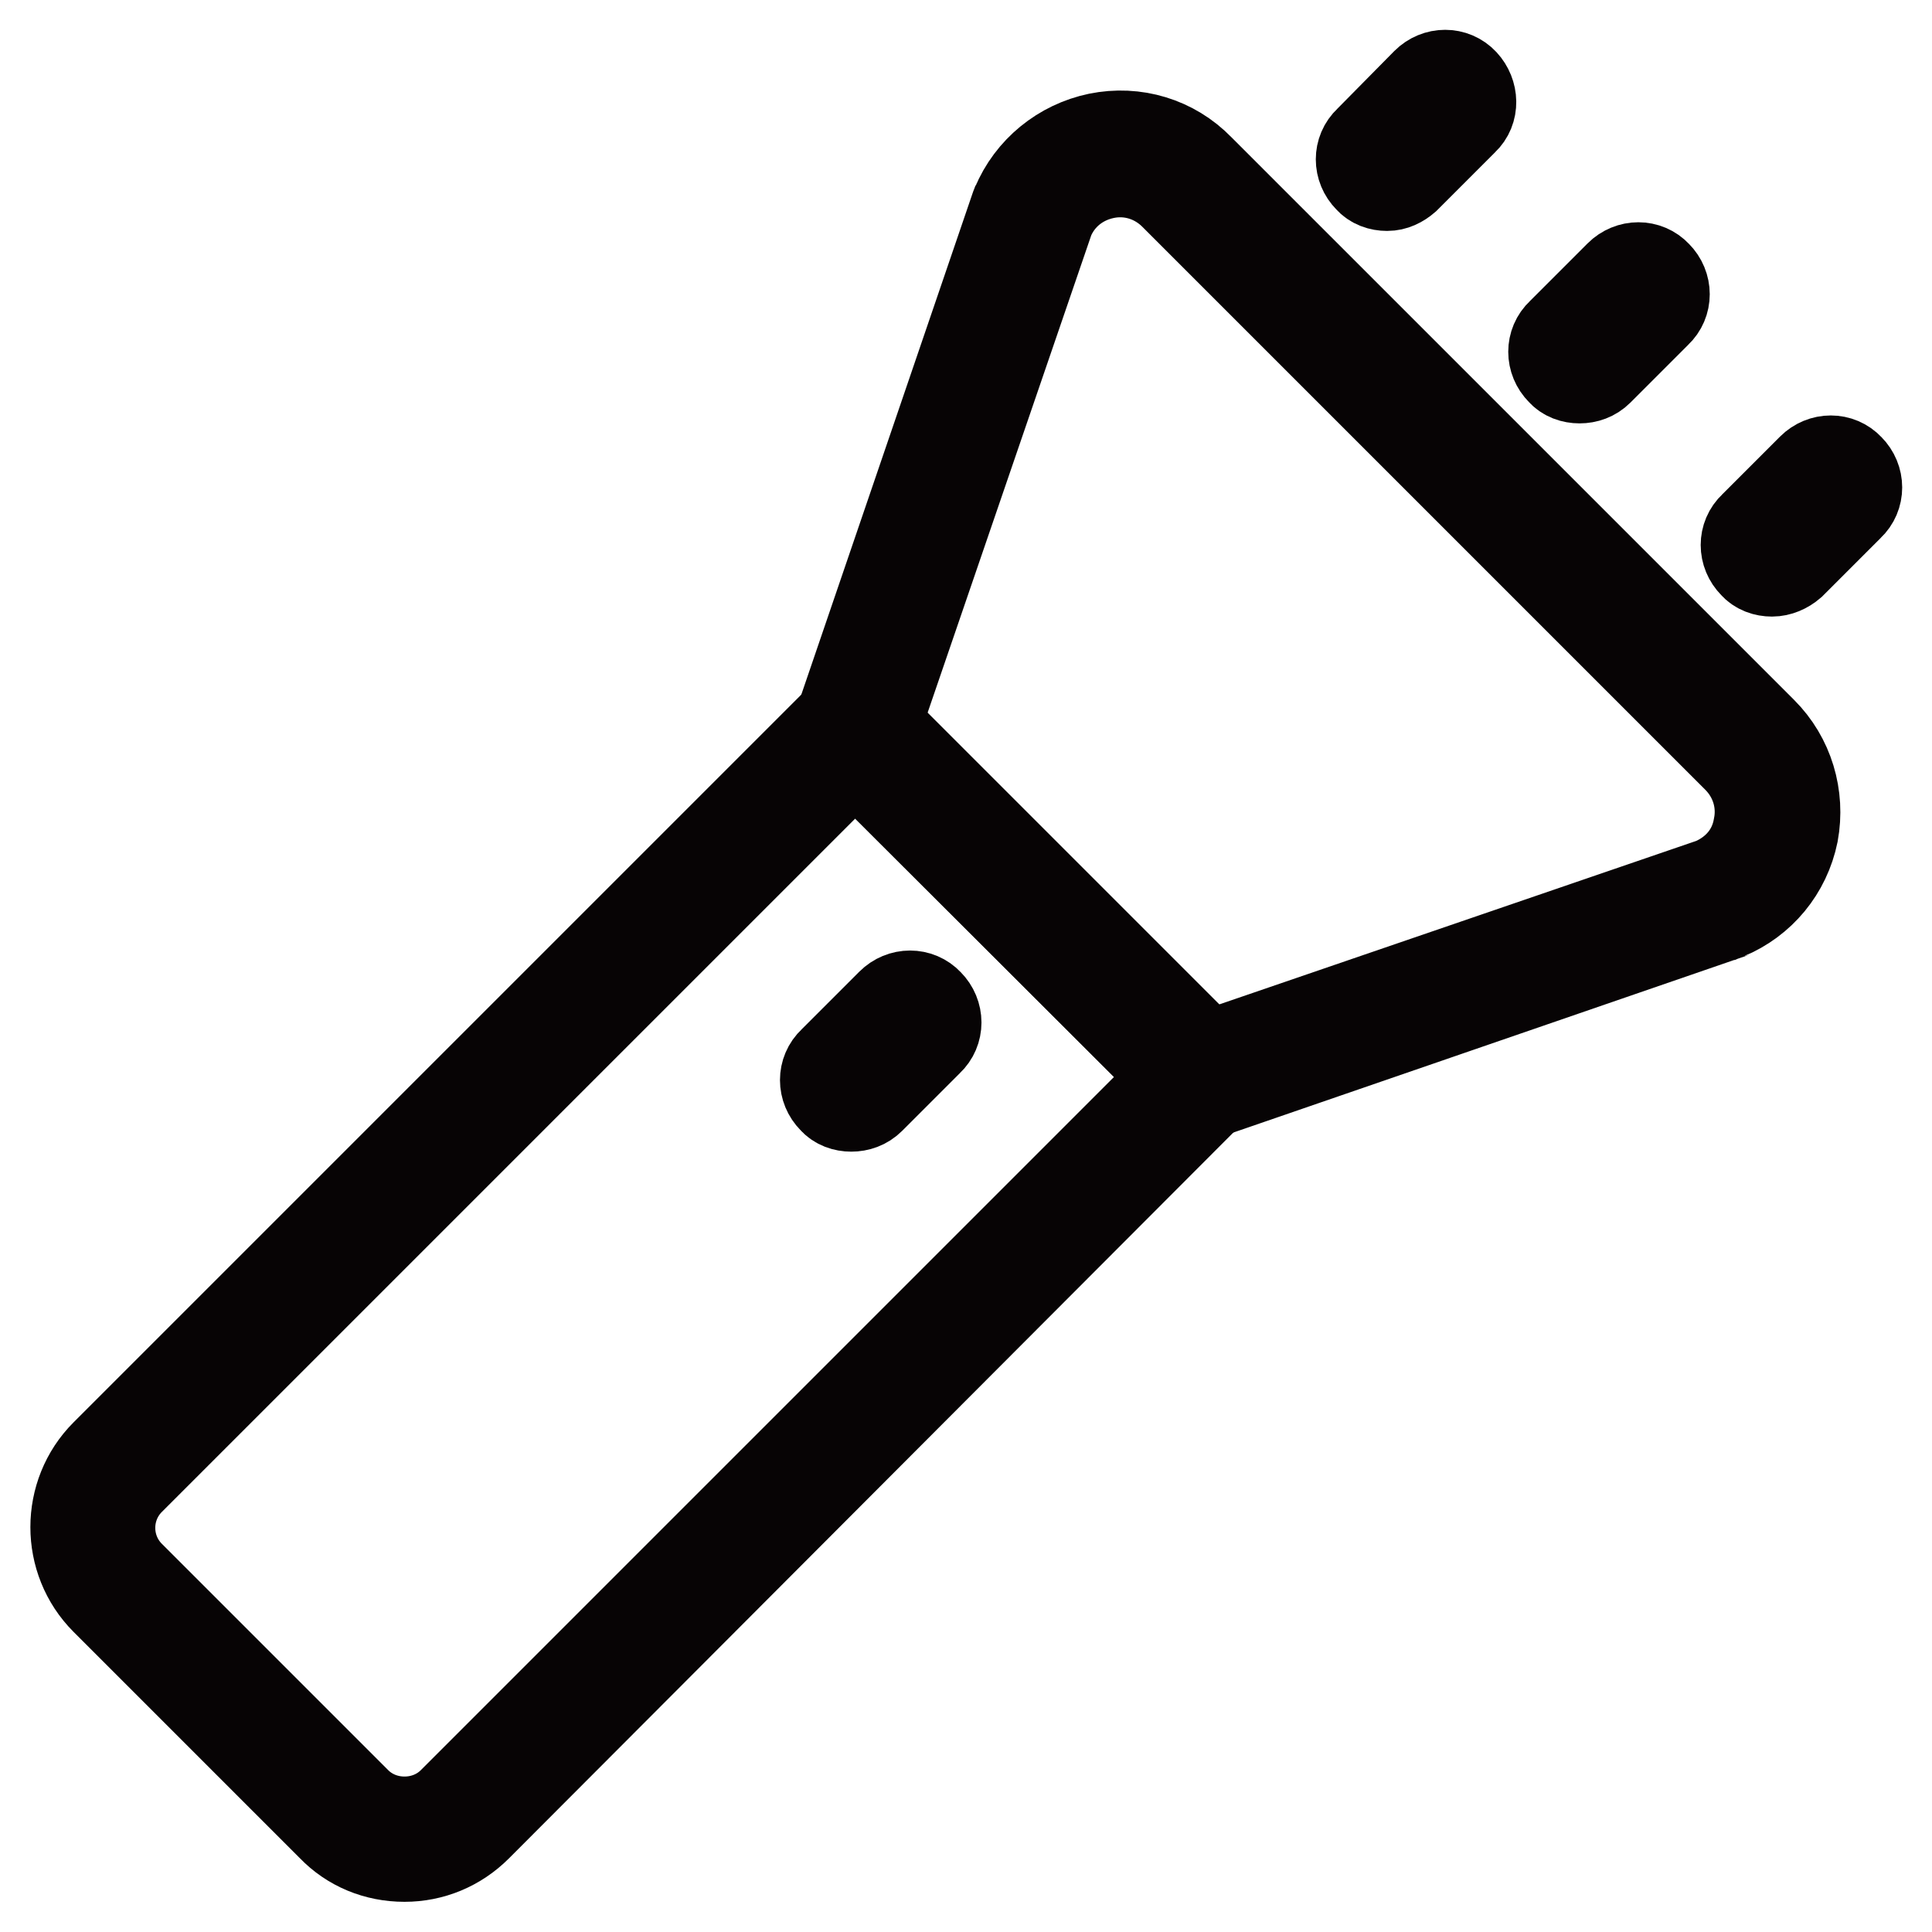
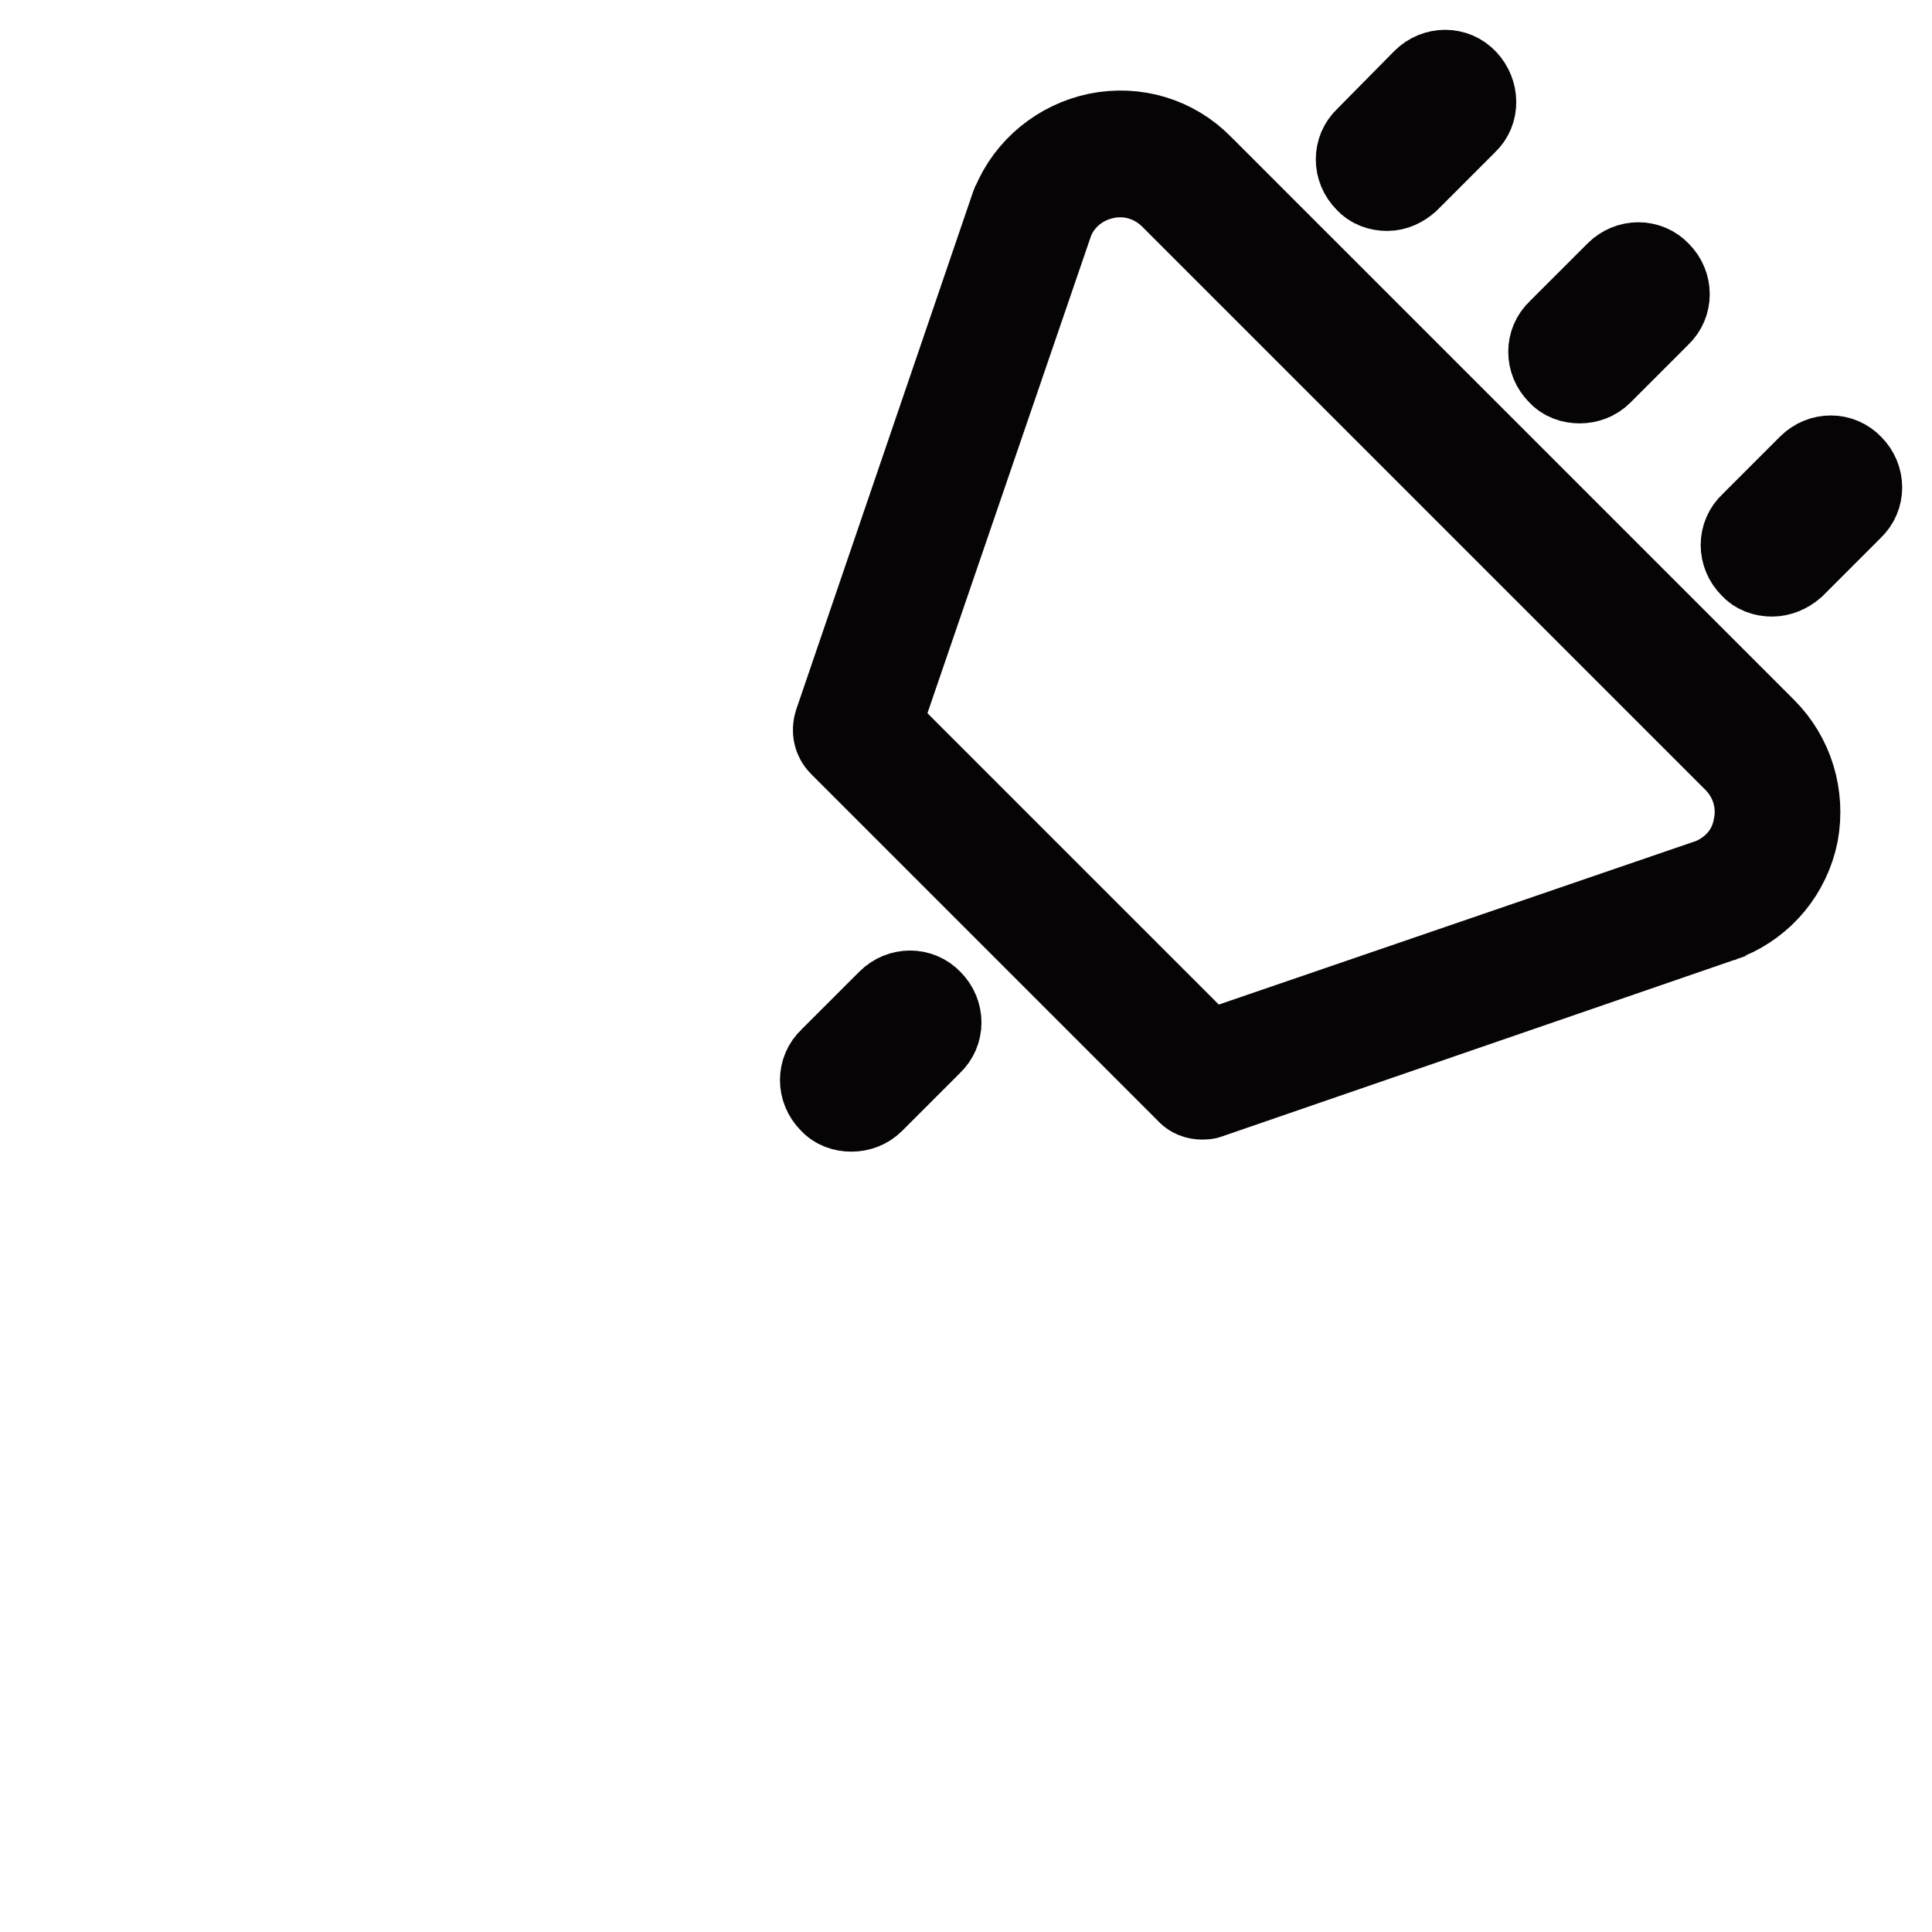
<svg xmlns="http://www.w3.org/2000/svg" version="1.1" x="0px" y="0px" viewBox="0 0 256 256" enable-background="new 0 0 256 256" xml:space="preserve">
  <g>
-     <path stroke-width="12" fill-opacity="0" stroke="#c7add2" d="M159.3,142.7L61.9,240c-4.6,4.6-12.1,4.6-16.7,0l-29.3-29.3c-4.6-4.6-4.6-12.1,0-16.7l97.4-97.4 L159.3,142.7L159.3,142.7z" />
-     <path stroke-width="12" fill-opacity="0" stroke="#070405" d="M53.6,246c-3.7,0-7.1-1.4-9.6-4l-30-30c-5.3-5.3-5.3-14,0-19.3l97.7-97.7c0.9-0.9,2.4-0.9,3.3,0l45.9,45.9 c0.4,0.4,0.7,1,0.7,1.6s-0.2,1.2-0.7,1.6L63.2,242C60.6,244.6,57.2,246,53.6,246z M113.3,100l-96.1,96.1c-3.5,3.5-3.5,9.2,0,12.7 l30,30c1.7,1.7,4,2.6,6.4,2.6c2.4,0,4.7-0.9,6.4-2.6l96.1-96.1L113.3,100z" />
-     <path stroke-width="12" fill-opacity="0" stroke="#c7add2" d="M227.8,119.2l-68.5,23.4l-45.9-46l23.4-68.5c3.4-8.2,14.1-10.3,20.5-4l74.6,74.6 C238.1,105.1,236,115.8,227.8,119.2z" />
+     <path stroke-width="12" fill-opacity="0" stroke="#c7add2" d="M227.8,119.2l-68.5,23.4l-45.9-46l23.4-68.5c3.4-8.2,14.1-10.3,20.5-4l74.6,74.6 C238.1,105.1,236,115.8,227.8,119.2" />
    <path stroke-width="12" fill-opacity="0" stroke="#070405" d="M159.3,145c-0.6,0-1.2-0.2-1.6-0.7l-46-46c-0.6-0.6-0.8-1.5-0.5-2.4l23.4-68.5c0-0.1,0-0.1,0.1-0.2 c1.9-4.6,6-7.9,10.8-8.9c4.9-1,9.9,0.5,13.4,4.1l74.6,74.6c3.5,3.5,5,8.5,4.1,13.4c-1,4.9-4.3,8.9-8.9,10.8c-0.1,0-0.1,0-0.2,0.1 L160,144.9C159.8,145,159.5,145,159.3,145L159.3,145z M116,96.1l43.9,43.9l67.1-23c3.2-1.4,5.4-4,6-7.4c0.7-3.4-0.4-6.8-2.8-9.2 l-74.6-74.6c-2.4-2.4-5.8-3.5-9.2-2.8c-3.4,0.7-6.1,2.9-7.4,6L116,96.1z" />
    <path stroke-width="12" fill-opacity="0" stroke="#c7add2" d="M120.4,135.5l-7.7,7.7" />
    <path stroke-width="12" fill-opacity="0" stroke="#070405" d="M112.8,146.6c-0.9,0-1.8-0.3-2.4-1c-1.4-1.4-1.4-3.6,0-4.9l7.7-7.7c1.4-1.4,3.6-1.4,4.9,0 c1.4,1.4,1.4,3.6,0,4.9l-7.7,7.7C114.6,146.3,113.7,146.6,112.8,146.6z" />
    <path stroke-width="12" fill-opacity="0" stroke="#c7add2" d="M191.4,13.5l-7.7,7.7" />
    <path stroke-width="12" fill-opacity="0" stroke="#070405" d="M183.8,24.6c-0.9,0-1.8-0.3-2.4-1c-1.4-1.4-1.4-3.6,0-4.9L189,11c1.4-1.4,3.6-1.4,4.9,0s1.4,3.6,0,4.9 l-7.7,7.7C185.5,24.2,184.7,24.6,183.8,24.6z" />
    <path stroke-width="12" fill-opacity="0" stroke="#c7add2" d="M217,39l-7.7,7.7" />
    <path stroke-width="12" fill-opacity="0" stroke="#070405" d="M209.3,50.1c-0.9,0-1.8-0.3-2.4-1c-1.4-1.4-1.4-3.6,0-4.9l7.7-7.7c1.4-1.4,3.6-1.4,4.9,0 c1.4,1.4,1.4,3.6,0,4.9l-7.7,7.7C211.1,49.8,210.2,50.1,209.3,50.1z" />
    <path stroke-width="12" fill-opacity="0" stroke="#c7add2" d="M242.5,64.5l-7.7,7.7" />
    <path stroke-width="12" fill-opacity="0" stroke="#070405" d="M234.8,75.7c-0.9,0-1.8-0.3-2.4-1c-1.4-1.4-1.4-3.6,0-4.9l7.7-7.7c1.4-1.4,3.6-1.4,4.9,0 c1.4,1.4,1.4,3.6,0,4.9l-7.7,7.7C236.6,75.3,235.7,75.7,234.8,75.7z" />
  </g>
</svg>